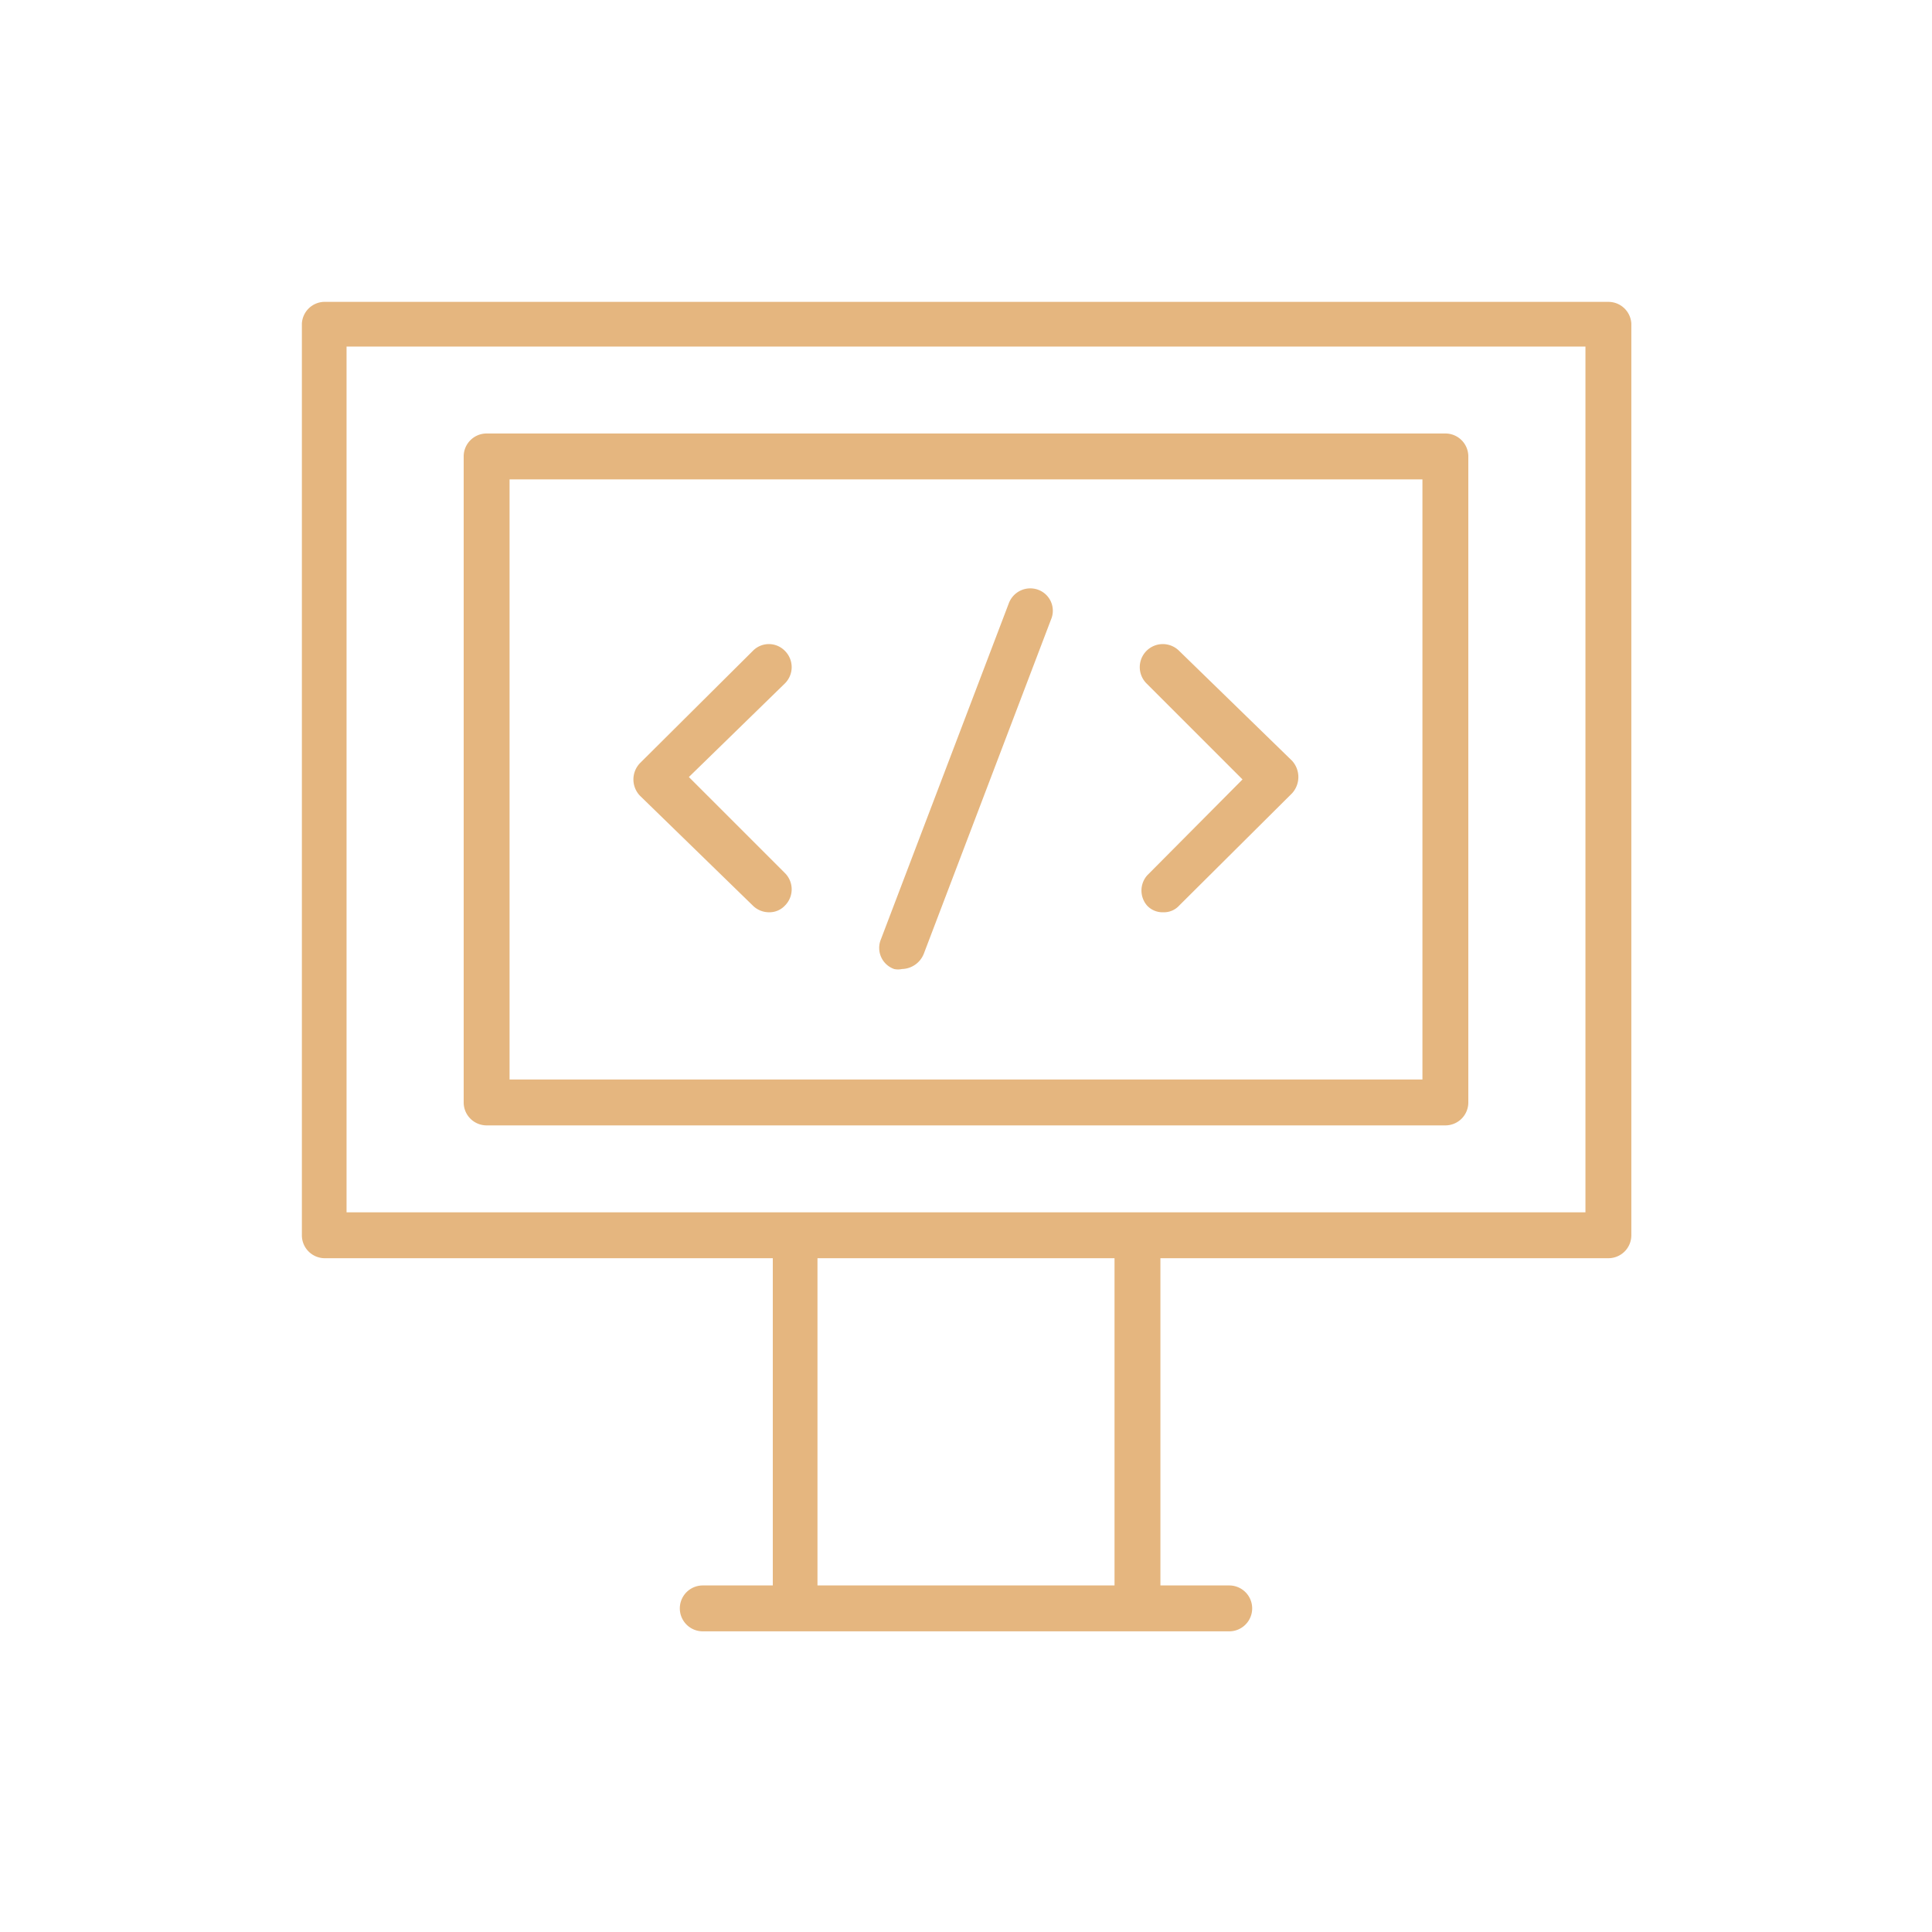
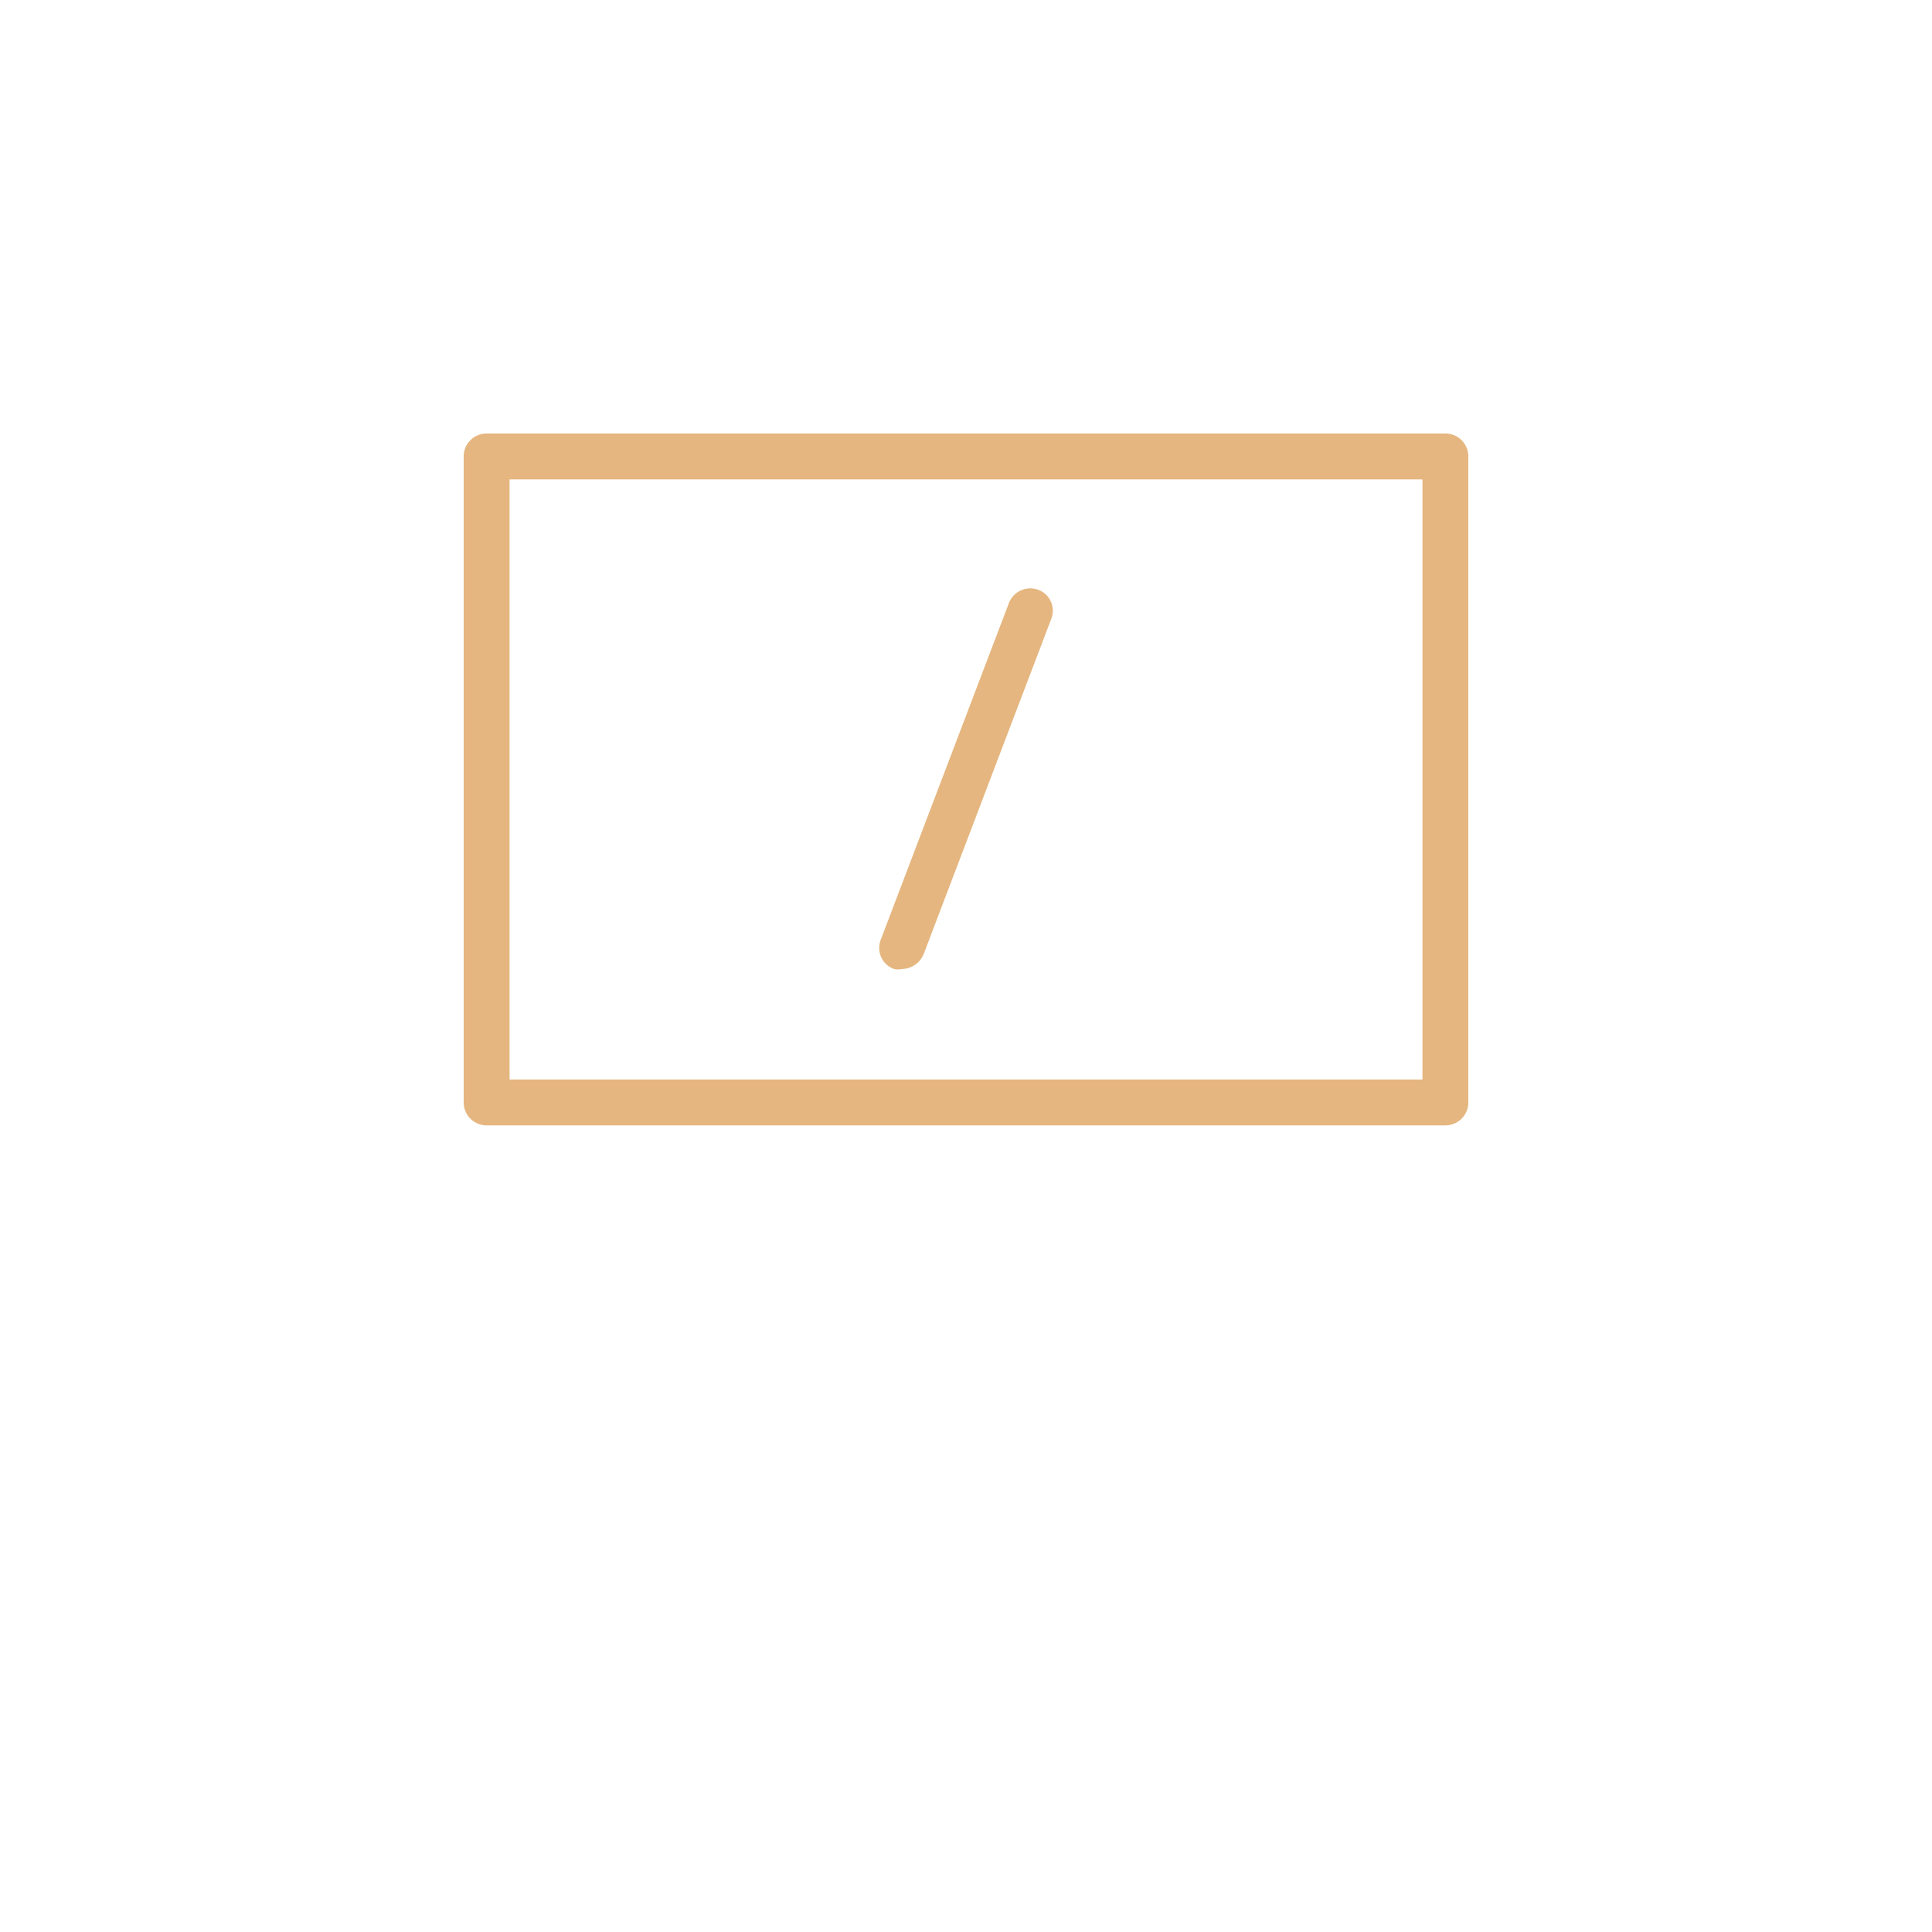
<svg xmlns="http://www.w3.org/2000/svg" viewBox="0 0 32 32">
  <defs>
    <style>.cls-1{opacity:0;}.cls-2{fill:#e5b67f;}</style>
  </defs>
  <title>settori-programmatori</title>
  <g id="Livello_2" data-name="Livello 2">
    <g id="Livello_2-2" data-name="Livello 2">
      <g class="cls-1">
        <rect class="cls-2" width="32" height="32" />
      </g>
-       <path class="cls-2" d="M26.64,5H5.36A.38.38,0,0,0,5,5.36v15.1a.38.38,0,0,0,.38.38h7.42v5.42H11.64a.38.38,0,1,0,0,.76h8.72a.38.38,0,0,0,0-.76H19.22V20.84h7.42a.38.38,0,0,0,.38-.38V5.36A.38.38,0,0,0,26.64,5ZM18.46,26.26H13.54V20.84h4.92Zm7.8-6.18H5.74V5.74H26.26Z" />
      <path class="cls-2" d="M8.06,18.64H23.94a.38.38,0,0,0,.38-.38V7.56a.38.38,0,0,0-.38-.38H8.06a.38.38,0,0,0-.38.38v10.7A.38.38,0,0,0,8.06,18.64Zm.38-10.7H23.56v9.94H8.44Z" />
-       <path class="cls-2" d="M13,10.78a.37.37,0,0,0-.53,0l-1.87,1.86a.39.39,0,0,0,0,.54L12.47,15a.38.38,0,0,0,.27.11A.35.35,0,0,0,13,15a.38.38,0,0,0,0-.54l-1.59-1.59L13,11.32A.38.38,0,0,0,13,10.78Z" />
-       <path class="cls-2" d="M19.53,10.78a.38.38,0,1,0-.54.54l1.59,1.59L19,14.5A.38.38,0,0,0,19,15a.35.35,0,0,0,.27.11.34.34,0,0,0,.26-.11l1.87-1.86a.4.4,0,0,0,0-.54Z" />
      <path class="cls-2" d="M17.2,9.77a.38.38,0,0,0-.49.22l-2.12,5.57a.37.37,0,0,0,.22.49.31.31,0,0,0,.13,0,.4.4,0,0,0,.36-.25l2.12-5.57A.37.37,0,0,0,17.2,9.77Z" />
    </g>
  </g>
</svg>